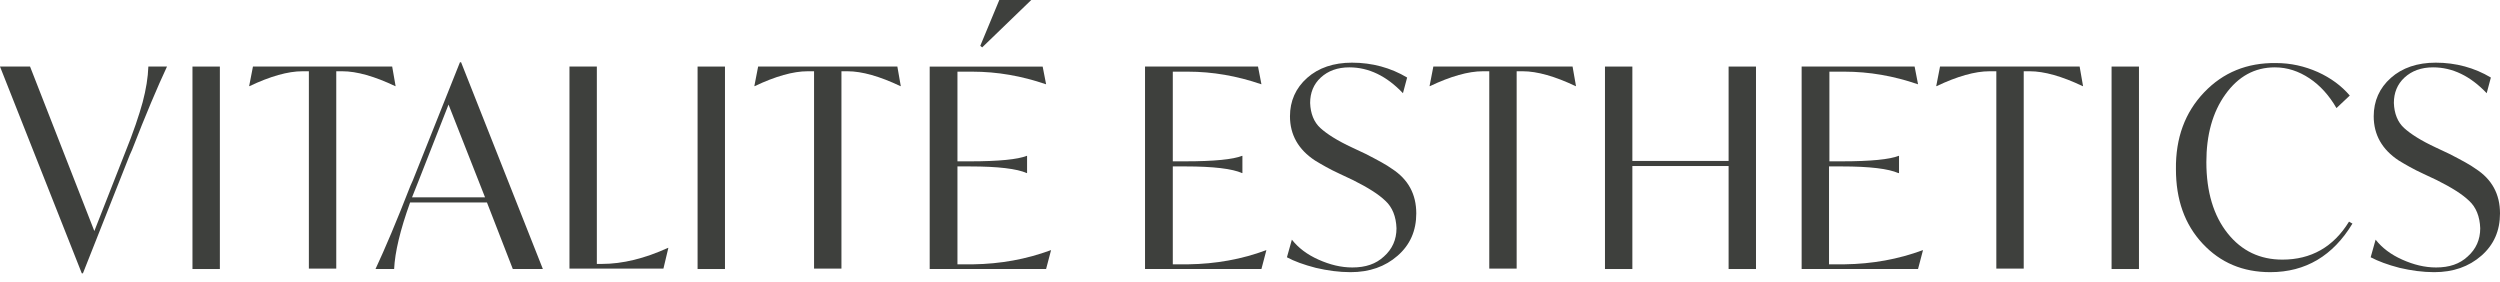
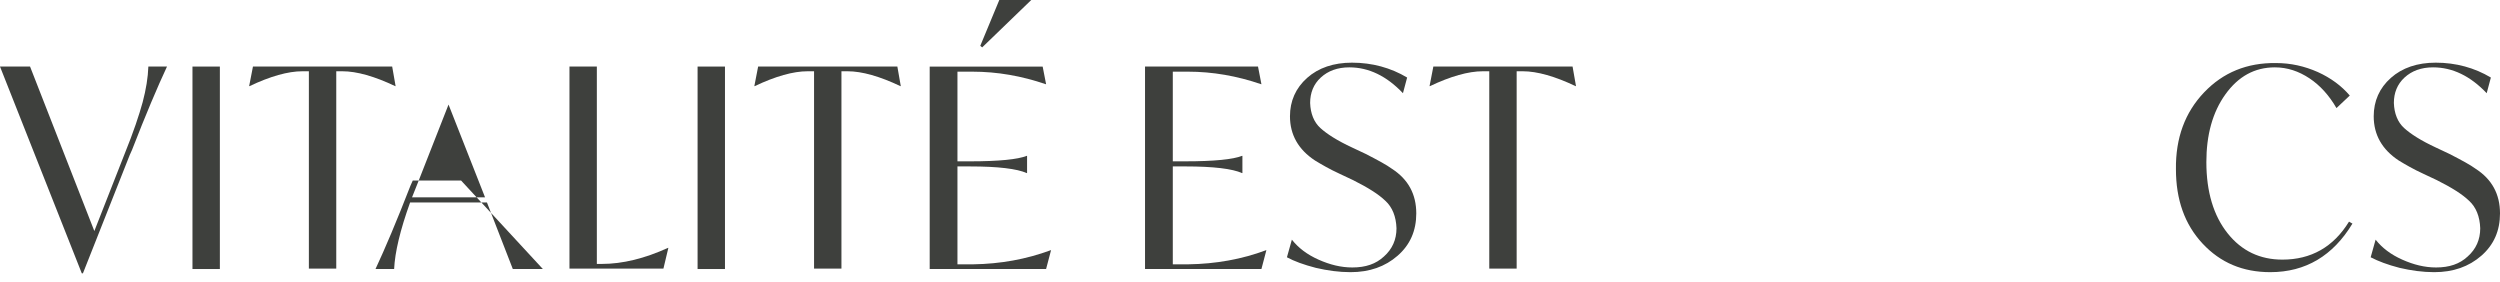
<svg xmlns="http://www.w3.org/2000/svg" width="275" height="31" viewBox="0 0 275 31" fill="none">
  <path d="M16.319 7.322H18.37C17.323 9.562 16.026 12.62 14.52 16.497L14.269 17.057L9.122 30.066H8.997L0 7.322H3.306L10.377 25.414L13.725 16.885C14.687 14.516 15.315 12.62 15.692 11.242C16.068 9.821 16.277 8.528 16.319 7.322Z" fill="#3E403D" />
  <path d="M21.172 29.592V7.322H24.185V29.592H21.172Z" fill="#3E403D" />
  <path d="M43.14 7.322L43.516 9.476H43.474C41.215 8.399 39.248 7.839 37.658 7.839H36.989V29.549H33.976V7.839H33.264C31.674 7.839 29.708 8.399 27.448 9.476H27.406L27.825 7.322H43.14Z" fill="#3E403D" />
-   <path d="M56.41 29.593L53.565 22.27H45.112C44.025 25.286 43.439 27.741 43.355 29.593H41.305C42.351 27.353 43.648 24.295 45.154 20.418L45.405 19.858L50.594 6.85H50.72L59.716 29.593H56.41ZM45.322 21.71H53.356L49.339 11.502L45.991 20.03L45.322 21.71Z" fill="#3E403D" />
+   <path d="M56.41 29.593L53.565 22.27H45.112C44.025 25.286 43.439 27.741 43.355 29.593H41.305C42.351 27.353 43.648 24.295 45.154 20.418L45.405 19.858H50.72L59.716 29.593H56.41ZM45.322 21.71H53.356L49.339 11.502L45.991 20.03L45.322 21.71Z" fill="#3E403D" />
  <path d="M73.478 27.266H73.52L72.976 29.549H62.641V7.322H65.653V29.032H66.197C68.499 29.032 70.926 28.429 73.478 27.266Z" fill="#3E403D" />
  <path d="M76.734 29.592V7.322H79.747V29.592H76.734Z" fill="#3E403D" />
  <path d="M98.71 7.322L99.087 9.476H99.045C96.785 8.399 94.819 7.839 93.228 7.839H92.559V29.549H89.546V7.839H88.835C87.245 7.839 85.278 8.399 83.018 9.476H82.977L83.395 7.322H98.71Z" fill="#3E403D" />
  <path d="M115.572 27.525H115.614L115.07 29.593H102.266V7.323H114.693L115.07 9.261H115.028C112.392 8.357 109.714 7.883 106.952 7.883H105.32V17.747H106.701C109.881 17.747 111.973 17.532 112.936 17.144H112.978V19.039H112.936C111.89 18.565 109.798 18.307 106.701 18.307H105.32V29.076H107.036C110.049 29.032 112.894 28.516 115.572 27.525ZM108.04 5.212L107.831 5.04L109.923 0H113.438L108.04 5.212Z" fill="#3E403D" />
  <path d="M139.26 27.524H139.301L138.757 29.592H125.953V7.322H138.381L138.757 9.261H138.716C136.079 8.356 133.401 7.882 130.64 7.882H129.008V17.746H130.389C133.569 17.746 135.661 17.531 136.623 17.143H136.665V19.039H136.623C135.577 18.565 133.485 18.306 130.389 18.306H129.008V29.075H130.723C133.736 29.032 136.623 28.515 139.26 27.524Z" fill="#3E403D" />
  <path d="M141.562 28.301L142.106 26.362C142.818 27.267 143.78 27.999 145.036 28.559C146.291 29.119 147.504 29.421 148.76 29.421C150.224 29.421 151.354 29.033 152.233 28.215C153.153 27.396 153.614 26.362 153.614 25.113C153.572 23.821 153.153 22.787 152.4 22.098C151.647 21.366 150.475 20.634 148.843 19.815L147.379 19.126C146.249 18.609 145.37 18.092 144.659 17.661C142.818 16.455 141.897 14.818 141.897 12.794C141.897 11.114 142.525 9.692 143.78 8.572C145.036 7.453 146.709 6.893 148.718 6.893C150.936 6.893 152.986 7.453 154.785 8.529L154.325 10.252C152.526 8.357 150.559 7.409 148.425 7.409C147.128 7.409 146.082 7.797 145.287 8.529C144.492 9.262 144.115 10.209 144.115 11.329C144.157 12.492 144.533 13.44 145.245 14.086C145.956 14.732 147.086 15.464 148.76 16.24L150.224 16.929C151.563 17.618 152.526 18.135 153.112 18.566C154.911 19.729 155.79 21.366 155.79 23.476C155.79 25.372 155.12 26.922 153.739 28.128C152.358 29.335 150.643 29.938 148.55 29.938C147.295 29.938 146.04 29.765 144.743 29.464C143.404 29.119 142.358 28.732 141.562 28.301Z" fill="#3E403D" />
  <path d="M172.983 7.322L173.36 9.476H173.318C171.059 8.399 169.092 7.839 167.502 7.839H166.832V29.549H163.82V7.839H163.108C161.518 7.839 159.551 8.399 157.292 9.476H157.25L157.668 7.322H172.983Z" fill="#3E403D" />
-   <path d="M190.146 7.322H193.159V29.592H190.146V18.263H179.56V29.592H176.547V7.322H179.56V17.703H190.146V7.322Z" fill="#3E403D" />
-   <path d="M211.486 27.524H211.528L210.984 29.592H198.18V7.322H210.607L210.984 9.261H210.942C208.306 8.356 205.628 7.882 202.866 7.882H201.234V17.746H202.615C205.795 17.746 207.888 17.531 208.85 17.143H208.892V19.039H208.808C207.762 18.565 205.67 18.306 202.573 18.306H201.192V29.075H202.908C205.963 29.032 208.808 28.515 211.486 27.524Z" fill="#3E403D" />
-   <path d="M228.76 7.322L229.136 9.476H229.094C226.835 8.399 224.868 7.839 223.278 7.839H222.609V29.549H219.596V7.839H218.843C217.252 7.839 215.286 8.399 213.026 9.476H212.984L213.403 7.322H228.76Z" fill="#3E403D" />
-   <path d="M232.273 29.592V7.322H235.286V29.592H232.273Z" fill="#3E403D" />
  <path d="M239.353 18.608C239.311 15.162 240.357 12.362 242.449 10.165C244.541 7.969 247.178 6.892 250.358 6.935C251.99 6.935 253.496 7.279 254.961 7.926C256.383 8.572 257.555 9.433 258.476 10.51L257.011 11.888C256.216 10.51 255.212 9.39 254.04 8.615C252.868 7.839 251.613 7.409 250.232 7.409C248.015 7.409 246.215 8.399 244.793 10.381C243.37 12.362 242.7 14.861 242.7 17.833C242.7 21.107 243.495 23.734 245.044 25.672C246.592 27.611 248.6 28.558 251.069 28.558C254.207 28.558 256.676 27.18 258.392 24.38L258.769 24.596C256.634 28.128 253.622 29.937 249.73 29.937C246.717 29.937 244.249 28.903 242.282 26.792C240.315 24.682 239.353 21.968 239.353 18.608Z" fill="#3E403D" />
  <path d="M260.773 28.301L261.317 26.362C262.029 27.267 262.991 27.999 264.247 28.559C265.502 29.119 266.715 29.421 267.971 29.421C269.435 29.421 270.565 29.033 271.444 28.215C272.364 27.396 272.825 26.362 272.825 25.113C272.783 23.821 272.364 22.787 271.611 22.098C270.858 21.366 269.686 20.634 268.054 19.815L266.59 19.126C265.46 18.609 264.581 18.092 263.87 17.661C262.029 16.455 261.108 14.818 261.108 12.794C261.108 11.114 261.736 9.692 262.991 8.572C264.247 7.453 265.92 6.893 267.929 6.893C270.147 6.893 272.197 7.453 273.996 8.529L273.536 10.252C271.737 8.357 269.77 7.409 267.636 7.409C266.339 7.409 265.293 7.797 264.498 8.529C263.703 9.262 263.326 10.209 263.326 11.329C263.368 12.492 263.744 13.44 264.456 14.086C265.167 14.732 266.297 15.464 267.971 16.24L269.435 16.929C270.774 17.618 271.737 18.135 272.322 18.566C274.122 19.729 275 21.366 275 23.476C275 25.372 274.331 26.922 272.95 28.128C271.569 29.335 269.854 29.938 267.761 29.938C266.506 29.938 265.251 29.765 263.954 29.464C262.615 29.119 261.61 28.732 260.773 28.301Z" fill="#3E403D" />
</svg>